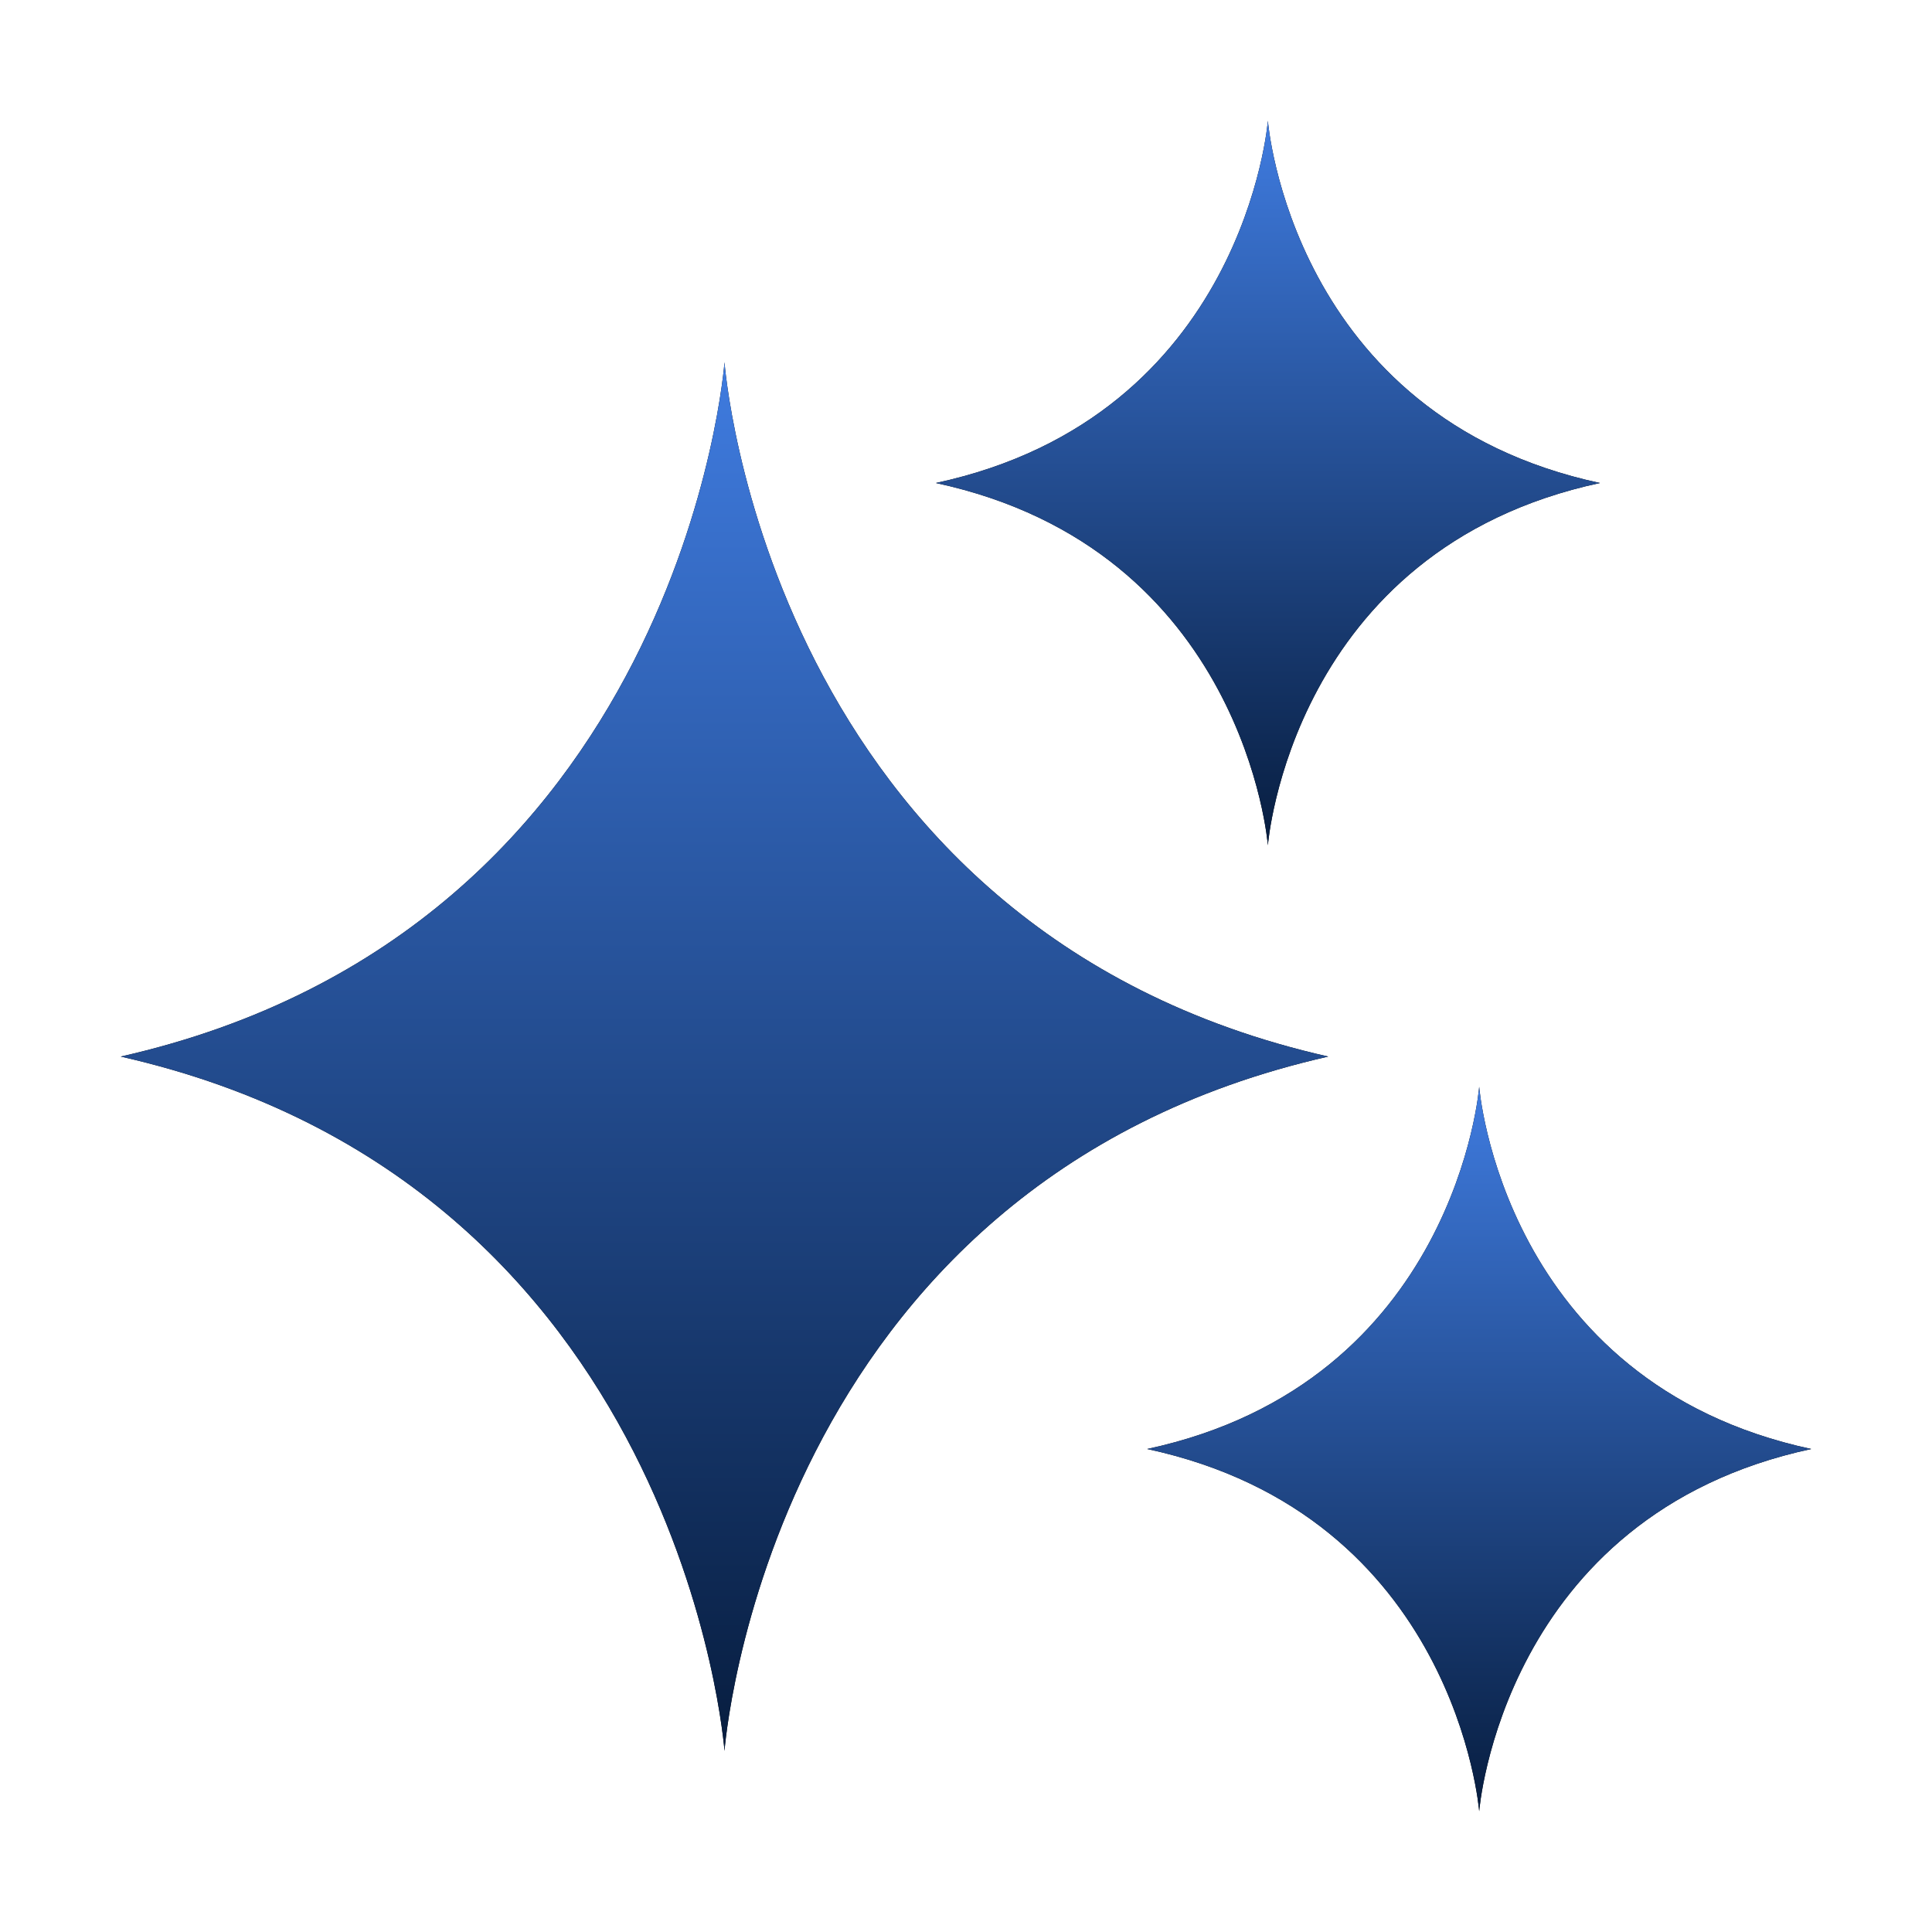
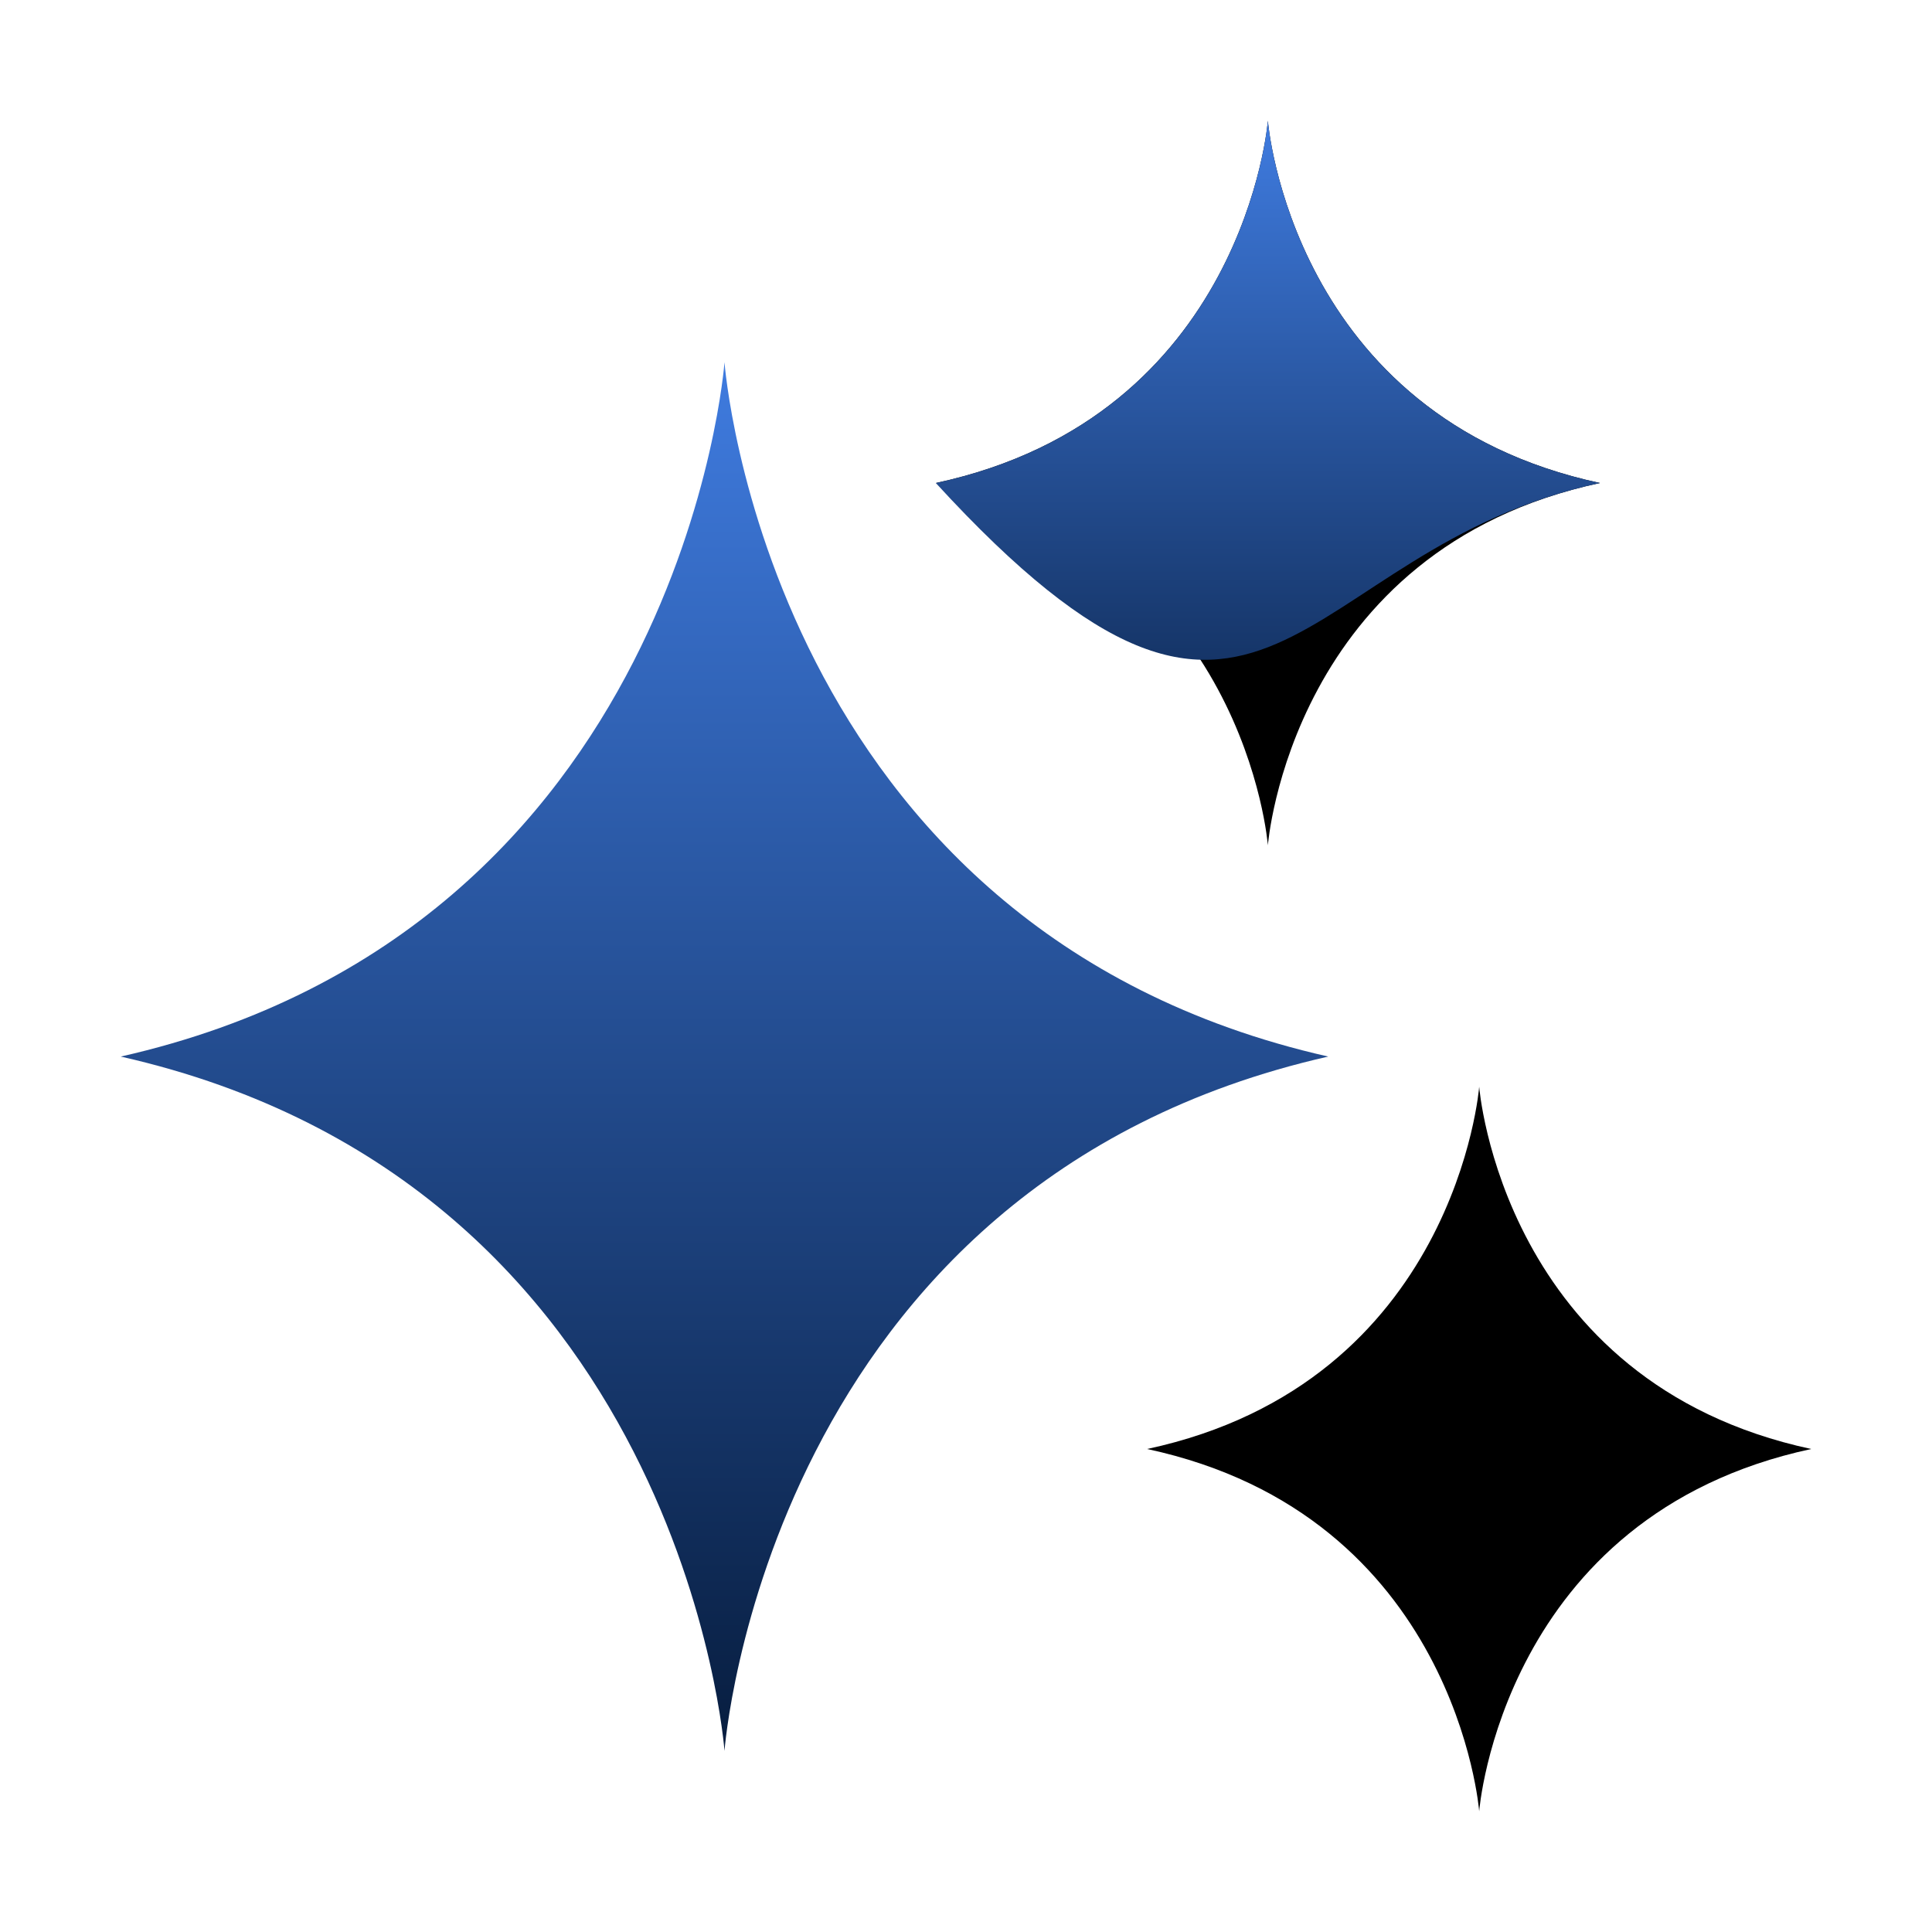
<svg xmlns="http://www.w3.org/2000/svg" width="500" height="500" viewBox="0 0 500 500" fill="none">
  <g clip-path="url(#clip0_117_200)">
-     <path d="M31.25 273.438C176.727 306.328 187.5 453.125 187.5 453.125C187.5 453.125 198.273 306.328 343.75 273.438C198.273 240.547 187.5 93.75 187.5 93.75C187.5 93.75 176.727 240.547 31.25 273.438Z" fill="black" />
    <path d="M31.25 273.438C176.727 306.328 187.5 453.125 187.5 453.125C187.5 453.125 198.273 306.328 343.75 273.438C198.273 240.547 187.5 93.75 187.5 93.75C187.5 93.75 176.727 240.547 31.25 273.438Z" fill="url(#paint0_linear_117_200)" />
    <path d="M296.875 375C376.883 392.188 382.812 468.75 382.812 468.75C382.812 468.75 388.742 392.188 468.75 375C388.742 357.812 382.812 281.25 382.812 281.25C382.812 281.25 376.883 357.812 296.875 375Z" fill="black" />
-     <path d="M296.875 375C376.883 392.188 382.812 468.75 382.812 468.75C382.812 468.75 388.742 392.188 468.75 375C388.742 357.812 382.812 281.25 382.812 281.25C382.812 281.25 376.883 357.812 296.875 375Z" fill="url(#paint1_linear_117_200)" />
    <path d="M242.188 125C322.195 142.188 328.125 218.75 328.125 218.75C328.125 218.75 334.055 142.188 414.062 125C334.055 107.812 328.125 31.25 328.125 31.25C328.125 31.25 322.195 107.812 242.188 125Z" fill="black" />
-     <path d="M242.188 125C322.195 142.188 328.125 218.75 328.125 218.75C328.125 218.75 334.055 142.188 414.062 125C334.055 107.812 328.125 31.25 328.125 31.25C328.125 31.25 322.195 107.812 242.188 125Z" fill="url(#paint2_linear_117_200)" />
+     <path d="M242.188 125C328.125 218.75 334.055 142.188 414.062 125C334.055 107.812 328.125 31.25 328.125 31.25C328.125 31.25 322.195 107.812 242.188 125Z" fill="url(#paint2_linear_117_200)" />
  </g>
  <defs>
    <linearGradient id="paint0_linear_117_200" x1="187.5" y1="93.75" x2="187.5" y2="453.125" gradientUnits="userSpaceOnUse">
      <stop stop-color="#3F7BDF" />
      <stop offset="1" stop-color="#071D3F" />
    </linearGradient>
    <linearGradient id="paint1_linear_117_200" x1="382.812" y1="281.25" x2="382.812" y2="468.75" gradientUnits="userSpaceOnUse">
      <stop stop-color="#3F7BDF" />
      <stop offset="1" stop-color="#071D3F" />
    </linearGradient>
    <linearGradient id="paint2_linear_117_200" x1="328.125" y1="31.25" x2="328.125" y2="218.75" gradientUnits="userSpaceOnUse">
      <stop stop-color="#3F7BDF" />
      <stop offset="1" stop-color="#071D3F" />
    </linearGradient>
    <clipPath id="clip0_117_200">
      <rect width="500" height="500" fill="white" />
    </clipPath>
  </defs>
</svg>